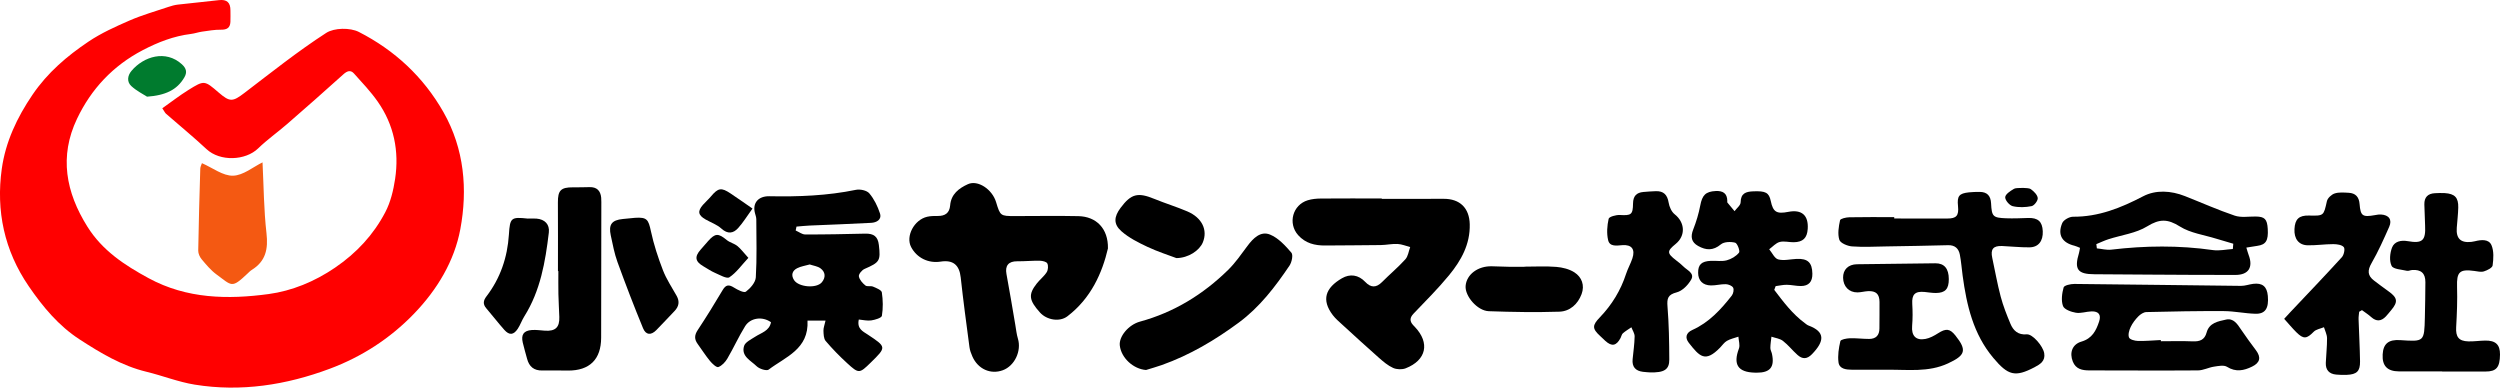
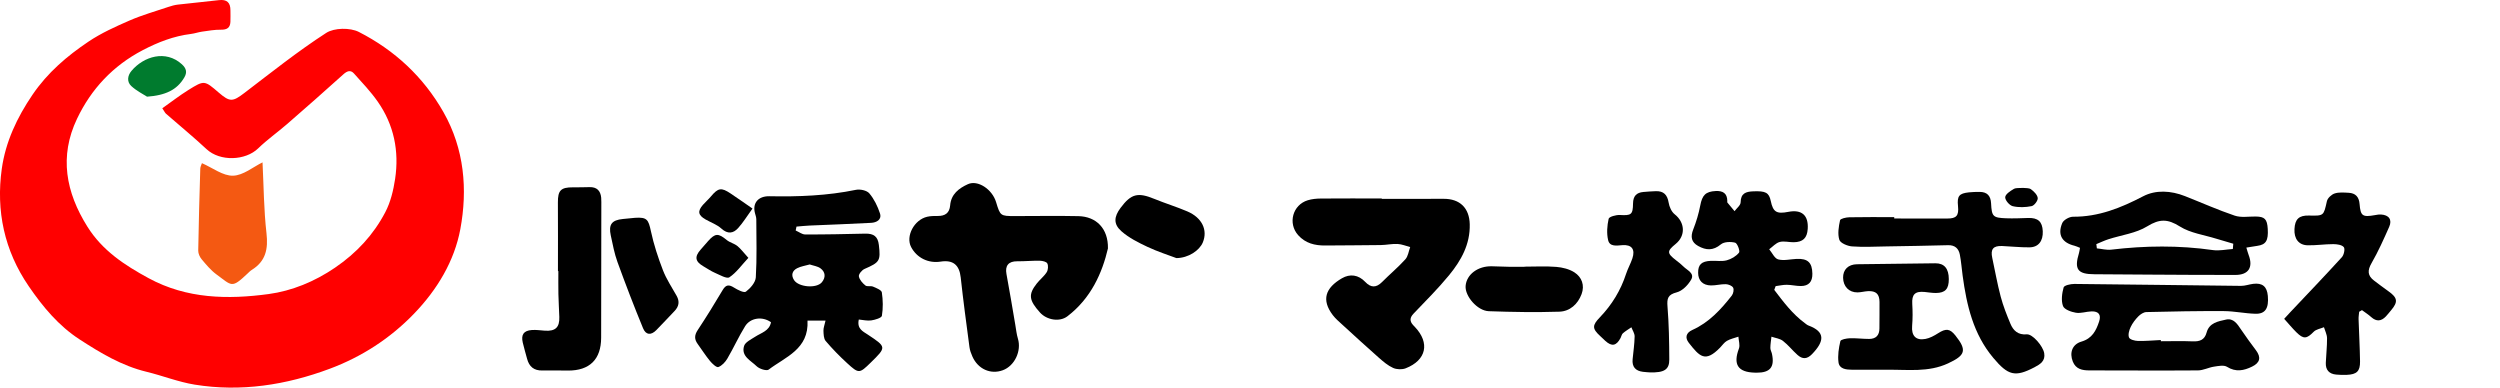
<svg xmlns="http://www.w3.org/2000/svg" version="1.1" id="レイヤー_1" x="0px" y="0px" viewBox="0 0 322.487 50" style="enable-background:new 0 0 322.487 50;" xml:space="preserve">
  <style type="text/css">
	.st0{fill:#FF0000;}
	.st1{fill:#F45912;}
	.st2{fill:#007B2E;}
</style>
  <path class="st0" d="M20.937,13.967c1.143-0.807,2.226-1.651,3.385-2.372c2.036-1.266,2.056-1.235,3.905,0.358  c1.437,1.237,1.796,1.182,3.303,0.034c3.471-2.645,6.891-5.379,10.549-7.741c1.035-0.668,3.088-0.699,4.214-0.124  c4.603,2.352,8.317,5.779,10.909,10.341c2.702,4.755,3.129,9.981,2.179,15.091c-0.762,4.096-2.967,7.799-5.984,10.922  c-3.104,3.213-6.765,5.562-10.87,7.094c-5.598,2.089-11.438,3.013-17.414,2.045c-2.109-0.342-4.137-1.154-6.224-1.66  c-3.18-0.77-5.929-2.427-8.615-4.169c-2.707-1.755-4.737-4.194-6.561-6.855c-3.167-4.62-4.239-9.742-3.483-15.159  c0.481-3.448,1.955-6.604,3.968-9.56c1.94-2.848,4.442-4.979,7.209-6.839c1.644-1.105,3.491-1.939,5.318-2.733  c1.616-0.702,3.327-1.185,5.001-1.75c0.393-0.133,0.803-0.248,1.213-0.296c1.764-0.205,3.534-0.365,5.298-0.576  c1.036-0.124,1.498,0.32,1.488,1.332c-0.005,0.493,0.023,0.988-0.003,1.48c-0.039,0.756-0.446,1.012-1.207,1.001  c-0.812-0.011-1.628,0.135-2.437,0.248c-0.487,0.068-0.96,0.24-1.447,0.3c-2.222,0.274-4.246,1.061-6.229,2.098  c-3.838,2.008-6.638,5.005-8.469,8.848c-2.311,4.852-1.446,9.471,1.341,13.915c1.938,3.09,4.789,4.957,7.9,6.647  c4.928,2.676,10.246,2.755,15.493,2.043c2.965-0.403,5.894-1.589,8.546-3.398c2.794-1.905,4.954-4.24,6.484-7.152  c0.684-1.301,1.05-2.832,1.271-4.302c0.537-3.581-0.146-6.97-2.241-9.965c-0.907-1.296-2.011-2.458-3.073-3.639  c-0.438-0.487-0.884-0.315-1.368,0.121c-2.39,2.157-4.808,4.283-7.237,6.396c-1.231,1.07-2.578,2.014-3.744,3.147  c-1.645,1.599-4.928,1.722-6.663,0.102c-1.69-1.578-3.485-3.043-5.226-4.566C21.284,14.56,21.209,14.375,20.937,13.967z" />
  <path d="M104.165,41.358c0.192,3.695-2.853,4.678-5.012,6.32c-0.27,0.205-1.204-0.094-1.554-0.439  c-0.738-0.727-2.032-1.284-1.615-2.616c0.155-0.496,0.901-0.84,1.423-1.182c0.789-0.518,1.841-0.745,2.048-1.875  c-1.105-0.791-2.657-0.587-3.342,0.519c-0.831,1.341-1.48,2.794-2.28,4.156c-0.268,0.457-0.704,0.938-1.172,1.105  c-0.241,0.086-0.79-0.435-1.077-0.783c-0.576-0.699-1.062-1.473-1.596-2.207c-0.434-0.597-0.415-1.128,0.007-1.768  c1.118-1.696,2.19-3.424,3.224-5.172c0.421-0.712,0.812-0.73,1.468-0.316c0.465,0.293,1.286,0.71,1.532,0.523  c0.578-0.438,1.237-1.185,1.277-1.843c0.15-2.487,0.072-4.989,0.064-7.485c-0.001-0.259-0.095-0.52-0.165-0.775  c-0.371-1.353,0.444-2.235,1.859-2.207c3.741,0.075,7.469-0.066,11.158-0.826c0.539-0.111,1.403,0.073,1.724,0.453  c0.618,0.731,1.072,1.662,1.374,2.582c0.267,0.812-0.434,1.184-1.123,1.223c-2.648,0.148-5.299,0.232-7.948,0.35  c-0.566,0.025-1.131,0.089-1.696,0.135c-0.035,0.168-0.069,0.335-0.104,0.503c0.41,0.179,0.819,0.512,1.229,0.513  c2.58,0.007,5.16-0.048,7.739-0.108c1.113-0.026,1.636,0.379,1.762,1.462c0.24,2.06,0.103,2.238-1.849,3.091  c-0.339,0.148-0.777,0.679-0.729,0.958c0.074,0.434,0.468,0.875,0.839,1.175c0.222,0.18,0.688,0.021,0.988,0.149  c0.423,0.18,1.087,0.44,1.134,0.744c0.15,0.99,0.17,2.033,0.008,3.017c-0.045,0.276-0.873,0.522-1.369,0.597  c-0.517,0.078-1.068-0.066-1.61-0.114c-0.262,1.2,0.531,1.528,1.129,1.925c2.456,1.63,2.464,1.618,0.401,3.638  c-1.447,1.417-1.532,1.446-3.038,0.064c-0.976-0.895-1.908-1.849-2.766-2.856c-0.261-0.307-0.269-0.877-0.286-1.33  c-0.013-0.355,0.139-0.716,0.267-1.299C105.609,41.358,104.888,41.358,104.165,41.358z M104.451,34.113  c-0.564,0.162-1.141,0.238-1.628,0.489c-0.626,0.322-0.81,0.883-0.396,1.528c0.589,0.919,2.91,1.116,3.595,0.274  c0.506-0.622,0.466-1.313-0.185-1.792C105.468,34.341,104.943,34.281,104.451,34.113z" />
  <path d="M142.919,32.043c-0.733,3.139-2.171,6.422-5.225,8.754c-1.022,0.78-2.674,0.476-3.533-0.475  c-1.442-1.597-1.535-2.341-0.413-3.764c0.398-0.504,0.933-0.91,1.272-1.446c0.185-0.293,0.227-0.831,0.077-1.13  c-0.114-0.227-0.631-0.343-0.971-0.349c-0.969-0.017-1.94,0.082-2.909,0.072c-1.12-0.012-1.591,0.564-1.388,1.641  c0.41,2.181,0.762,4.372,1.141,6.559c0.103,0.597,0.162,1.208,0.337,1.785c0.48,1.585-0.423,3.509-1.954,4.071  c-1.578,0.579-3.208-0.154-3.924-1.786c-0.166-0.379-0.319-0.784-0.372-1.191c-0.397-2.999-0.804-5.997-1.131-9.003  c-0.173-1.59-0.972-2.286-2.588-2.034c-1.595,0.248-3.079-0.485-3.81-1.883c-0.726-1.39,0.392-3.519,2.079-3.904  c0.438-0.1,0.904-0.106,1.357-0.101c0.945,0.009,1.519-0.373,1.601-1.367c0.119-1.446,1.121-2.203,2.292-2.734  c1.271-0.577,3.131,0.652,3.633,2.316c0.537,1.777,0.562,1.799,2.418,1.8c2.732,0.001,5.466-0.051,8.197,0.008  C141.411,27.93,142.967,29.475,142.919,32.043z" />
  <path d="M178.241,25.649c2.658,0,5.317,0.011,7.975-0.003c2.111-0.011,3.321,1.192,3.373,3.277c0.065,2.605-1.127,4.708-2.686,6.603  c-1.418,1.723-3.009,3.307-4.554,4.923c-0.492,0.515-0.537,0.966-0.067,1.482c0.077,0.084,0.157,0.165,0.235,0.248  c1.957,2.06,1.485,4.285-1.193,5.331c-0.472,0.184-1.158,0.158-1.619-0.049c-0.674-0.303-1.272-0.817-1.837-1.314  c-1.596-1.405-3.161-2.845-4.731-4.28c-0.42-0.384-0.862-0.76-1.205-1.208c-1.508-1.976-0.968-3.519,1.17-4.762  c1.036-0.603,2.129-0.462,3.015,0.475c0.707,0.747,1.401,0.774,2.153,0.017c0.989-0.996,2.074-1.901,3.014-2.939  c0.356-0.392,0.424-1.045,0.624-1.579c-0.541-0.141-1.078-0.372-1.626-0.4c-0.712-0.036-1.431,0.13-2.149,0.141  c-2.392,0.035-4.785,0.034-7.178,0.057c-1.345,0.013-2.561-0.284-3.499-1.335c-1.354-1.517-0.714-3.905,1.241-4.501  c0.535-0.163,1.12-0.217,1.684-0.222c2.62-0.022,5.24-0.01,7.86-0.01C178.241,25.616,178.241,25.632,178.241,25.649z" />
  <path d="M228.87,37.394c1.176,1.543,2.336,3.1,3.937,4.282c0.153,0.113,0.302,0.248,0.475,0.312c2.173,0.806,2.091,2.007,0.46,3.694  c-0.655,0.678-1.248,0.659-1.874,0.103c-0.651-0.579-1.196-1.286-1.882-1.814c-0.397-0.305-0.98-0.368-1.479-0.54  c-0.052,0.484-0.136,0.968-0.141,1.452c-0.002,0.254,0.152,0.506,0.208,0.765c0.364,1.703-0.236,2.437-1.977,2.426  c-0.076,0-0.152-0.002-0.228-0.004c-2.199-0.054-2.829-1.057-2.058-3.107c0.166-0.44-0.035-1.018-0.067-1.533  c-0.496,0.172-1.027,0.281-1.476,0.536c-0.349,0.197-0.595,0.575-0.886,0.873c-1.925,1.975-2.637,1.157-4.035-0.619  c-0.51-0.648-0.376-1.284,0.453-1.656c2.149-0.962,3.685-2.639,5.096-4.443c0.194-0.248,0.3-0.769,0.169-1.013  c-0.137-0.253-0.609-0.44-0.94-0.45c-0.638-0.019-1.282,0.171-1.921,0.161c-1.064-0.018-1.642-0.628-1.654-1.625  c-0.013-1.062,0.435-1.495,1.645-1.548c0.683-0.03,1.4,0.102,2.041-0.068c0.591-0.157,1.219-0.528,1.591-0.995  c0.156-0.197-0.223-1.209-0.503-1.28c-0.574-0.146-1.428-0.125-1.841,0.218c-1,0.832-1.914,0.775-2.931,0.207  c-0.878-0.49-1.008-1.178-0.639-2.12c0.394-1.002,0.712-2.05,0.912-3.107c0.249-1.317,0.681-1.797,1.994-1.862  c0.9-0.044,1.482,0.274,1.493,1.27c0.001,0.076-0.022,0.176,0.017,0.224c0.299,0.373,0.611,0.737,0.918,1.104  c0.276-0.38,0.78-0.756,0.785-1.139c0.015-1.171,0.68-1.381,1.621-1.419c1.603-0.065,2.039,0.16,2.267,1.247  c0.298,1.421,0.744,1.697,2.26,1.401c1.732-0.339,2.62,0.437,2.507,2.193c-0.076,1.184-0.612,1.71-1.812,1.725  c-0.606,0.008-1.249-0.182-1.808-0.032c-0.498,0.134-0.904,0.613-1.35,0.939c0.381,0.456,0.69,1.181,1.159,1.306  c0.728,0.194,1.565-0.024,2.356-0.062c1.467-0.072,2.03,0.469,2.054,1.91c0.017,1.031-0.463,1.588-1.488,1.589  c-0.602,0-1.204-0.154-1.807-0.16c-0.48-0.005-0.961,0.11-1.442,0.172C228.989,37.067,228.93,37.23,228.87,37.394z" />
  <path d="M278.738,44.018c1.365,0,2.732-0.043,4.095,0.015c0.912,0.039,1.548-0.176,1.808-1.14c0.34-1.262,1.501-1.442,2.501-1.668  c0.965-0.218,1.464,0.569,1.945,1.287c0.61,0.912,1.267,1.793,1.923,2.673c0.678,0.911,0.536,1.598-0.499,2.103  c-1.065,0.52-2.097,0.741-3.238,0.028c-0.408-0.255-1.121-0.105-1.678-0.021c-0.699,0.105-1.378,0.479-2.067,0.484  c-4.669,0.036-9.339,0.003-14.009,0c-0.926-0.001-1.748-0.159-2.14-1.147c-0.447-1.125-0.078-2.218,1.115-2.568  c1.382-0.405,1.892-1.414,2.282-2.592c0.285-0.862-0.05-1.328-0.972-1.306c-0.679,0.016-1.379,0.282-2.026,0.174  c-0.609-0.101-1.5-0.423-1.662-0.868c-0.258-0.709-0.133-1.635,0.081-2.398c0.074-0.264,0.899-0.452,1.378-0.448  c7.17,0.065,14.339,0.174,21.508,0.249c0.522,0.005,1.042-0.197,1.569-0.262c1.191-0.148,1.778,0.347,1.886,1.554  c0.142,1.592-0.321,2.34-1.597,2.306c-1.361-0.036-2.717-0.336-4.076-0.344c-3.333-0.02-6.668,0.045-10,0.126  c-0.354,0.009-0.768,0.288-1.035,0.56c-0.393,0.399-0.752,0.87-0.99,1.375c-0.192,0.407-0.356,0.979-0.207,1.346  c0.108,0.267,0.744,0.433,1.15,0.443c0.983,0.024,1.969-0.07,2.954-0.116C278.737,43.914,278.737,43.966,278.738,44.018z" />
  <path d="M244.345,28.185c2.276,0,4.551-0.01,6.827,0.004c1.189,0.007,1.529-0.361,1.401-1.602c-0.134-1.297,0.132-1.641,1.418-1.775  c0.452-0.047,0.909-0.059,1.364-0.058c0.972,0.002,1.434,0.492,1.484,1.474c0.086,1.711,0.24,1.864,1.935,1.929  c0.945,0.036,1.893-0.006,2.839-0.038c1.271-0.043,1.841,0.46,1.894,1.707c0.053,1.265-0.558,2.07-1.719,2.08  c-1.174,0.01-2.348-0.121-3.522-0.171c-1.152-0.049-1.519,0.406-1.276,1.529c0.359,1.664,0.651,3.345,1.087,4.988  c0.318,1.198,0.779,2.364,1.258,3.51c0.373,0.895,0.994,1.467,2.111,1.367c0.734-0.066,2.09,1.504,2.247,2.432  c0.17,1.003-0.515,1.426-1.243,1.808c-2.517,1.319-3.413,1.071-5.322-1.201c-2.588-3.08-3.436-6.779-3.958-10.613  c-0.123-0.902-0.185-1.815-0.359-2.706c-0.153-0.787-0.629-1.246-1.52-1.221c-2.651,0.073-5.303,0.115-7.955,0.158  c-1.48,0.024-2.966,0.108-4.437-0.002c-0.588-0.044-1.5-0.427-1.634-0.854c-0.24-0.763-0.083-1.694,0.091-2.516  c0.044-0.209,0.771-0.379,1.188-0.387c1.934-0.04,3.868-0.018,5.803-0.018C244.345,28.068,244.345,28.127,244.345,28.185z" />
  <path d="M268.308,31.97c-0.297-0.115-0.496-0.219-0.707-0.27c-1.6-0.388-2.221-1.402-1.585-2.92  c0.172-0.411,0.918-0.826,1.398-0.823c3.292,0.021,6.169-1.141,9.039-2.637c1.642-0.856,3.593-0.732,5.391-0.024  c2.141,0.843,4.248,1.787,6.425,2.521c0.821,0.277,1.797,0.102,2.703,0.113c1.164,0.014,1.481,0.33,1.556,1.599  c0.09,1.506-0.235,2.03-1.342,2.184c-0.437,0.061-0.871,0.138-1.419,0.226c0.125,0.403,0.195,0.684,0.297,0.953  c0.606,1.589-0.009,2.569-1.693,2.574c-3.603,0.01-7.206-0.021-10.809-0.04c-2.465-0.013-4.931-0.045-7.396-0.05  c-2.167-0.005-2.631-0.632-1.988-2.733C268.233,32.464,268.25,32.276,268.308,31.97z M288.023,32.12  c0.019-0.227,0.039-0.455,0.058-0.682c-0.733-0.215-1.468-0.42-2.197-0.648c-1.58-0.494-3.333-0.72-4.689-1.574  c-1.565-0.985-2.62-1.005-4.211-0.022c-1.456,0.899-3.327,1.122-5.007,1.666c-0.532,0.172-1.041,0.418-1.561,0.631  c0.023,0.183,0.046,0.365,0.068,0.548c0.619,0.061,1.252,0.237,1.855,0.165c4.379-0.52,8.746-0.57,13.123,0.057  C286.292,32.379,287.168,32.175,288.023,32.12z" />
-   <path d="M315.023,47.91c-1.86,0-3.719,0.009-5.579-0.003c-1.5-0.01-2.17-0.721-2.093-2.183c0.073-1.391,0.762-1.952,2.27-1.85  c3.093,0.21,3.099,0.211,3.175-2.925c0.037-1.516,0.057-3.032,0.066-4.548c0.007-1.15-0.556-1.656-1.717-1.57  c-0.226,0.017-0.466,0.148-0.67,0.1c-0.693-0.165-1.747-0.197-1.966-0.632c-0.319-0.631-0.224-1.642,0.049-2.356  c0.301-0.788,1.138-0.993,2.034-0.835c1.893,0.334,2.33-0.085,2.234-2.003c-0.045-0.909-0.073-1.82-0.096-2.73  c-0.024-0.93,0.452-1.41,1.37-1.453c0.417-0.02,0.836-0.038,1.252-0.013c1.3,0.079,1.783,0.573,1.751,1.864  c-0.021,0.871-0.127,1.74-0.192,2.609c-0.104,1.391,0.504,1.976,1.894,1.82c0.151-0.017,0.301-0.045,0.448-0.082  c0.815-0.204,1.789-0.304,2.138,0.513c0.325,0.762,0.259,1.751,0.144,2.61c-0.041,0.309-0.695,0.631-1.126,0.766  c-0.369,0.116-0.823-0.001-1.233-0.058c-1.909-0.266-2.288,0.14-2.228,2.041c0.054,1.737-0.016,3.482-0.115,5.219  c-0.07,1.234,0.318,1.791,1.571,1.826c0.718,0.02,1.438-0.091,2.158-0.105c1.356-0.028,1.937,0.526,1.926,1.793  c-0.015,1.679-0.474,2.207-1.887,2.201c-1.859-0.008-3.718-0.002-5.577-0.002C315.023,47.92,315.023,47.915,315.023,47.91z" />
  <path d="M304.32,40.216c-0.027,0.317-0.086,0.635-0.076,0.951c0.058,1.818,0.163,3.635,0.189,5.453  c0.018,1.271-0.424,1.681-1.717,1.735c-0.454,0.019-0.912,0.004-1.365-0.037c-0.909-0.083-1.37-0.605-1.334-1.515  c0.042-1.06,0.17-2.12,0.159-3.178c-0.005-0.473-0.257-0.944-0.397-1.416c-0.448,0.188-1.008,0.265-1.321,0.584  c-0.903,0.923-1.309,0.991-2.245,0.061c-0.527-0.524-1.001-1.1-1.566-1.727c0.325-0.353,0.543-0.595,0.767-0.833  c2.233-2.367,4.486-4.715,6.677-7.12c0.268-0.294,0.431-1.075,0.245-1.297c-0.254-0.303-0.89-0.384-1.362-0.385  c-1.096,0-2.194,0.17-3.289,0.149c-1.163-0.022-1.772-0.837-1.71-2.092c0.064-1.288,0.586-1.777,1.862-1.746  c1.943,0.047,1.898,0.037,2.322-1.85c0.089-0.399,0.586-0.861,0.994-0.996c0.552-0.183,1.202-0.12,1.806-0.09  c0.894,0.045,1.344,0.535,1.416,1.454c0.121,1.543,0.388,1.711,1.962,1.431c0.26-0.046,0.528-0.097,0.789-0.083  c1.029,0.055,1.478,0.662,1.069,1.588c-0.703,1.589-1.413,3.186-2.279,4.688c-0.545,0.946-0.519,1.612,0.331,2.254  c0.605,0.457,1.209,0.918,1.829,1.356c1.209,0.854,1.289,1.376,0.355,2.478c-0.221,0.261-0.429,0.533-0.663,0.781  c-0.595,0.628-1.211,0.699-1.888,0.092c-0.37-0.333-0.796-0.604-1.197-0.902C304.562,40.075,304.441,40.145,304.32,40.216z" />
  <path d="M212.795,48.035c-0.104-0.008-0.484-0.026-0.86-0.072c-0.95-0.116-1.43-0.633-1.336-1.616  c0.094-0.982,0.242-1.963,0.26-2.947c0.007-0.391-0.271-0.788-0.419-1.182c-0.369,0.255-0.762,0.482-1.097,0.776  c-0.157,0.137-0.192,0.407-0.3,0.607c-0.55,1.024-1.123,1.132-1.965,0.372c-0.225-0.203-0.439-0.42-0.662-0.625  c-1.052-0.965-1.04-1.375-0.035-2.421c1.543-1.608,2.681-3.465,3.373-5.596c0.222-0.683,0.589-1.318,0.815-2  c0.389-1.171-0.085-1.797-1.291-1.706c-0.737,0.056-1.632,0.228-1.837-0.645c-0.205-0.876-0.132-1.869,0.066-2.756  c0.06-0.268,0.951-0.517,1.446-0.49c1.457,0.079,1.683-0.023,1.7-1.492c0.012-0.953,0.446-1.402,1.346-1.479  c0.529-0.045,1.059-0.084,1.59-0.102c1.011-0.033,1.491,0.464,1.657,1.472c0.088,0.539,0.369,1.183,0.779,1.507  c1.332,1.051,1.44,2.757,0.128,3.826c-1.145,0.933-1.136,1.191,0.051,2.11c0.33,0.255,0.664,0.51,0.955,0.806  c0.478,0.484,1.467,0.855,0.996,1.682c-0.396,0.695-1.132,1.456-1.858,1.644c-1.151,0.297-1.282,0.777-1.197,1.835  c0.182,2.266,0.221,4.547,0.231,6.822C215.338,47.671,214.685,48.096,212.795,48.035z" />
-   <path d="M147.833,47.727c-1.629-0.119-3.203-1.55-3.385-3.159c-0.131-1.153,1.116-2.676,2.608-3.083  c4.389-1.198,8.135-3.504,11.358-6.661c0.94-0.92,1.702-2.029,2.493-3.091c0.747-1.003,1.703-1.969,2.918-1.476  c1.071,0.435,1.973,1.427,2.758,2.338c0.247,0.287,0.052,1.228-0.243,1.665c-1.848,2.738-3.839,5.353-6.544,7.352  c-3.07,2.268-6.316,4.188-9.92,5.472C149.204,47.323,148.514,47.514,147.833,47.727z" />
  <path d="M71.972,34.971c0-2.953,0.014-5.906-0.006-8.859c-0.01-1.544,0.378-1.957,1.93-1.947c0.72,0.005,1.44-0.012,2.16-0.027  c0.927-0.019,1.403,0.455,1.494,1.353c0.019,0.188,0.02,0.379,0.019,0.568c-0.007,5.834-0.01,11.669-0.024,17.503  c-0.006,2.801-1.49,4.258-4.289,4.239c-1.1-0.007-2.2-0.032-3.299-0.009c-1.081,0.023-1.701-0.499-1.967-1.514  c-0.182-0.697-0.396-1.386-0.557-2.088c-0.236-1.024,0.115-1.537,1.161-1.618c0.561-0.043,1.133,0.046,1.699,0.084  c1.353,0.092,1.903-0.428,1.856-1.775c-0.034-0.985-0.097-1.97-0.118-2.955c-0.021-0.985-0.005-1.972-0.005-2.957  C72.009,34.971,71.99,34.971,71.972,34.971z" />
  <path d="M243.444,47.696c-1.518,0-3.035,0.008-4.553-0.003c-0.746-0.006-1.617-0.093-1.733-0.947  c-0.121-0.894,0.032-1.853,0.241-2.743c0.05-0.213,0.791-0.354,1.22-0.369c0.831-0.028,1.665,0.088,2.498,0.086  c0.869-0.002,1.32-0.469,1.319-1.358c-0.002-1.137,0.024-2.274,0.012-3.411c-0.011-1.03-0.458-1.445-1.493-1.394  c-0.453,0.023-0.902,0.156-1.353,0.16c-1.092,0.01-1.832-0.764-1.853-1.882c-0.02-1.049,0.658-1.732,1.79-1.749  c3.371-0.051,6.742-0.091,10.113-0.124c1.152-0.011,1.731,0.686,1.734,2.038c0.002,1.274-0.45,1.782-1.66,1.793  c-0.49,0.004-0.98-0.086-1.47-0.133c-1.241-0.118-1.657,0.327-1.583,1.553c0.056,0.937,0.061,1.886-0.018,2.821  c-0.106,1.263,0.465,1.92,1.716,1.687c0.571-0.106,1.131-0.414,1.63-0.733c1.013-0.648,1.519-0.612,2.235,0.287  c1.524,1.914,1.291,2.558-0.948,3.599C248.744,48.058,246.079,47.661,243.444,47.696z" />
  <path class="st1" d="M26.049,21.048c1.389,0.605,2.714,1.651,4.01,1.616c1.318-0.036,2.608-1.136,3.806-1.72  c0.154,3.055,0.166,6.119,0.511,9.146c0.23,2.026-0.09,3.597-1.878,4.713c-0.223,0.139-0.411,0.337-0.604,0.519  c-2.034,1.92-1.962,1.547-3.967,0.08c-0.725-0.531-1.323-1.255-1.908-1.95c-0.249-0.296-0.454-0.746-0.448-1.122  c0.057-3.528,0.16-7.054,0.265-10.581C25.843,21.507,25.979,21.27,26.049,21.048z" />
  <path d="M196.651,34.397c1.366,0,2.739-0.08,4.096,0.03c0.798,0.065,1.671,0.277,2.334,0.7c0.971,0.621,1.355,1.683,0.937,2.805  c-0.483,1.297-1.503,2.23-2.873,2.274c-3.031,0.097-6.071,0.045-9.103-0.063c-1.473-0.053-3.089-1.952-2.986-3.258  c0.116-1.481,1.583-2.582,3.384-2.536c0.72,0.018,1.441,0.052,2.161,0.063c0.683,0.011,1.367,0.002,2.05,0.002  C196.651,34.409,196.651,34.403,196.651,34.397z" />
  <path d="M81.92,28.096c1.535-0.096,1.72,0.208,2.045,1.728c0.368,1.718,0.923,3.41,1.558,5.051c0.446,1.152,1.155,2.203,1.762,3.29  c0.41,0.735,0.291,1.371-0.279,1.963c-0.787,0.817-1.553,1.655-2.35,2.461c-0.671,0.679-1.336,0.646-1.704-0.246  c-1.165-2.825-2.261-5.681-3.304-8.553c-0.398-1.097-0.61-2.266-0.859-3.412c-0.308-1.419,0.122-1.985,1.546-2.128  C80.864,28.196,81.392,28.146,81.92,28.096z" />
-   <path d="M68.074,28.195c0.378,0,0.758-0.026,1.134,0.005c1.072,0.088,1.713,0.745,1.588,1.799c-0.449,3.774-1.084,7.501-3.16,10.806  c-0.321,0.511-0.516,1.102-0.847,1.604c-0.541,0.819-1.093,0.866-1.738,0.139c-0.803-0.905-1.542-1.865-2.329-2.785  c-0.455-0.531-0.381-0.998,0.021-1.523c1.802-2.353,2.712-5.037,2.902-7.979C65.785,28.082,65.915,27.966,68.074,28.195z" />
  <path d="M151.749,33.293c-0.98-0.373-2.392-0.82-3.721-1.444c-1.18-0.555-2.394-1.162-3.361-2.011  c-1.067-0.937-0.973-1.881-0.113-3.031c1.36-1.818,2.221-2.023,4.352-1.15c1.404,0.575,2.862,1.02,4.257,1.615  c1.895,0.808,2.654,2.408,1.995,3.998C154.728,32.308,153.305,33.28,151.749,33.293z" />
  <path class="st2" d="M18.969,12.471c-0.475-0.31-1.349-0.739-2.033-1.372c-0.588-0.544-0.502-1.332,0.026-1.958  c1.573-1.865,4.408-2.745,6.494-0.855c0.578,0.524,0.709,1.036,0.329,1.69C22.822,11.636,21.294,12.301,18.969,12.471z" />
  <path d="M96.536,33.263c-0.904,0.97-1.558,1.916-2.447,2.504c-0.346,0.229-1.242-0.306-1.856-0.568  c-0.515-0.22-0.984-0.549-1.473-0.831c-1.091-0.629-1.199-1.233-0.388-2.16c0.323-0.369,0.641-0.742,0.967-1.108  c0.925-1.037,1.318-1.032,2.409-0.136c0.397,0.326,0.965,0.444,1.365,0.768C95.573,32.105,95.932,32.6,96.536,33.263z" />
  <path d="M97.067,26.901c-0.691,0.956-1.201,1.8-1.851,2.519c-0.631,0.697-1.342,0.808-2.161,0.065  c-0.567-0.515-1.355-0.787-2.039-1.176c-0.966-0.55-1.061-1.06-0.339-1.886c0.322-0.369,0.699-0.691,1.014-1.065  c0.951-1.129,1.343-1.206,2.546-0.403C95.136,25.555,96.02,26.179,97.067,26.901z" />
  <path d="M260.938,24.238c0.322,0.045,0.779-0.017,1.049,0.178c0.383,0.277,0.832,0.725,0.87,1.135  c0.031,0.336-0.448,0.971-0.788,1.039c-0.791,0.159-1.667,0.191-2.444,0.004c-0.417-0.1-0.986-0.773-0.964-1.158  c0.022-0.381,0.656-0.799,1.104-1.06C260.062,24.203,260.503,24.279,260.938,24.238z" />
</svg>